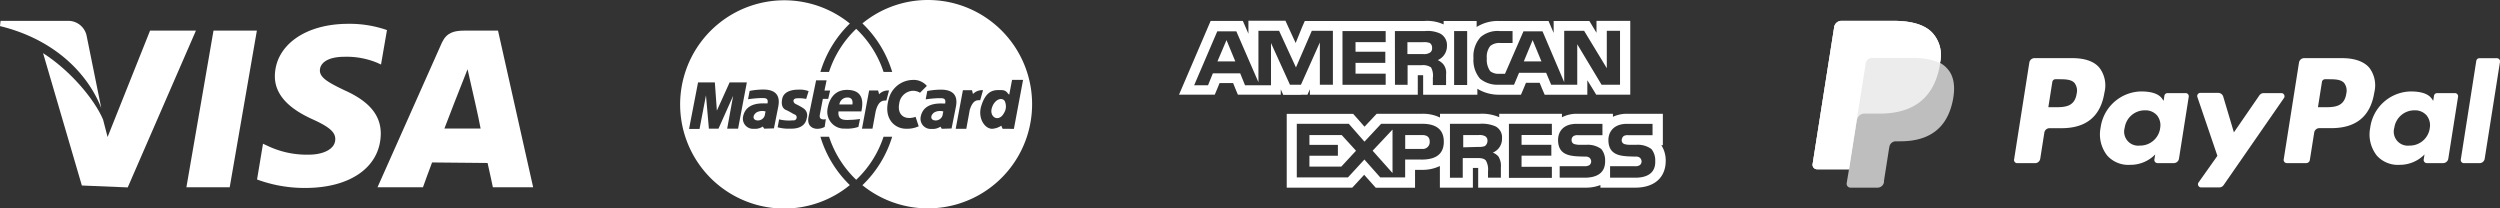
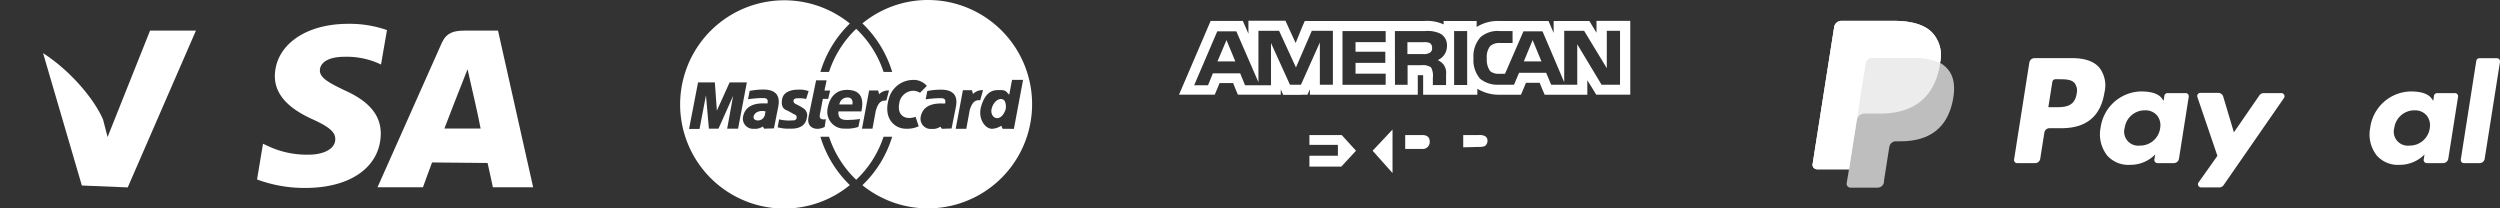
<svg xmlns="http://www.w3.org/2000/svg" id="Layer_1" data-name="Layer 1" viewBox="0 0 419.67 35">
  <rect x="0" y="0" width="419.67" height="35" fill="#333333" stroke="none" />
  <defs>
    <style>.cls-1,.cls-2,.cls-3{fill:#fff;}.cls-2{opacity:0.68;}.cls-2,.cls-3{isolation:isolate;}.cls-3{opacity:0.7;}</style>
  </defs>
  <title>payment_methods-icons</title>
  <path class="cls-1" d="M25.19,5.14,18.06,23l-.76-2.93c-1.4-3.31-5.39-8.15-10.07-11.15l6.51,22.22,7.7.32L32.89,5.14Z" />
-   <path class="cls-1" d="M17,18.14,14.54,6A3.15,3.15,0,0,0,11.37,3.5H.1L0,4.38C8.78,6.51,14.59,12,17,18.14Z" />
-   <polygon class="cls-1" points="35.84 5.14 31.29 31.44 38.56 31.44 43.12 5.14 35.84 5.14" />
  <path class="cls-1" d="M83.6,5.14H78c-1.74,0-3,.29-3.81,2L63.37,31.44H71s1.24-3.45,1.53-4.17c.83,0,8.26.09,9.32.09.22.93.89,4.08.89,4.08H89.5Zm-9,16.44c.6-1.64,2.89-7.43,2.89-7.43s.6-1.53,1-2.53L79,13.89s1.39,6,1.68,7.69Z" />
  <path class="cls-1" d="M57.78,15.13c-2.55-1.23-4.1-2.06-4.08-3.31S55,9.53,57.86,9.53a13.42,13.42,0,0,1,5.44,1l.66.3,1-5.78A18.9,18.9,0,0,0,58.43,4c-7.19,0-12.25,3.62-12.29,8.8,0,3.84,3.62,6,6.38,7.25s3.78,2.14,3.76,3.31c0,1.79-2.26,2.6-4.35,2.6a15.28,15.28,0,0,1-6.85-1.4l-.93-.43-1,6a23,23,0,0,0,8.1,1.42c7.65,0,12.62-3.57,12.67-9.12C63.92,19.35,62,17,57.78,15.13Z" />
  <polygon class="cls-1" points="257.28 6.73 255.8 10.31 258.76 10.31 257.28 6.73" />
  <path class="cls-1" d="M218.39,15.9h1.09l.41-.92v.92H238V12.62h.9c0,.08,0,.16,0,.22V15.9H248v-1a6.89,6.89,0,0,0,3.68,1h3.64l.43-1,.41-1h2.3l.41,1,.43,1h7.16V13.47l1,1.61.49.81h5.72V3.5H268v2l-.7-1.16-.49-.81h-6v2l-.43-1-.43-1h-8.18a6.67,6.67,0,0,0-3.89,1v-1h-5.54v.57a6.58,6.58,0,0,0-3.31-.57h-20l-.44,1L217.5,7.22l-1.26-2.74-.45-1h-6.22V5.66l-.5-1.15-.44-1h-5.4l-.43,1-3.88,9.05-1,2.33h6l.42-1,.39-.95H207l.38.95.42,1H215V15l.41.92h2.94Zm30.16-9.68a4.41,4.41,0,0,1,3.3-1h2.06v2h-2.06a2.35,2.35,0,0,0-1.69.51,2.9,2.9,0,0,0-.57,2.06,3.25,3.25,0,0,0,.57,2.16,2.23,2.23,0,0,0,1.48.44h1l3.1-7.13h3.2l3.64,8.54V5.17h3.34l3.81,6.28V5.17h2.22v9.05h-3.1l-4.08-6.79v6.79h-4.38l-.84-2H255l-.84,2h-2.53a4.64,4.64,0,0,1-3.17-1,4.79,4.79,0,0,1-1.11-3.45A4.79,4.79,0,0,1,248.55,6.22Zm-4.45-1h2.19v9.05h-2.19Zm-9.94,0h5a5,5,0,0,1,2.59.41,2.19,2.19,0,0,1,1.15,2.06,2.56,2.56,0,0,1-1.55,2.4,2.64,2.64,0,0,1,1,.78,2.33,2.33,0,0,1,.4,1.62v1.79h-2.22V13.08a2.92,2.92,0,0,0-.3-1.76,2.35,2.35,0,0,0-1.62-.37h-2.32v3.28h-2.12Zm-8.8,0h7.25V7.07h-5.06V8.69h5v1.86h-5v1.82h5.06v1.86h-7.25Zm-12,2v7.09H209l-.81-2H203.6l-.81,2h-2.33l3.88-9.05h3.2l3.71,8.54V5.17h3.47l2.83,6.15,2.66-6.15h3.54v9.05h-2.19V7.13l-3.17,7.09h-1.85Z" />
  <polygon class="cls-1" points="204.37 10.31 207.37 10.31 205.89 6.73 204.37 10.31" />
  <path class="cls-1" d="M240,8.86a.82.82,0,0,0,.4-.81.91.91,0,0,0-.4-.84,2.71,2.71,0,0,0-1.08-.13h-2.66v2h2.66A1.88,1.88,0,0,0,240,8.86Z" />
  <polygon class="cls-1" points="233.76 29.05 233.76 21.75 230.42 25.3 233.76 29.05" />
  <path class="cls-1" d="M238.75,22.67h-2.86V25h2.86A1.15,1.15,0,0,0,240,23.75C240,23,239.52,22.67,238.75,22.67Z" />
-   <path class="cls-1" d="M278.88,24.37h.26V19.1h-6a5.42,5.42,0,0,0-2.38.51V19.1h-6a5.34,5.34,0,0,0-2.56.59V19.1H251.67v.57a7.38,7.38,0,0,0-3.31-.57h-6.63v.63a6.54,6.54,0,0,0-3-.63h-7.63l-.5.53-1.54,1.64-1.41-1.6-.5-.56H216V31.5h11l.5-.53L229,29.34l1.44,1.61.5.56h6.6v-3h1.06a6.74,6.74,0,0,0,3.11-.64V31.5h5.54V28.19h.89c0,.19,0,.41,0,.55V31.5h18a6.66,6.66,0,0,0,2.52-.44v.44h5.85c3.2,0,5.11-1.69,5.11-4.51A4.71,4.71,0,0,0,278.88,24.37Zm-40.27,2.41h-2.73v3H231.7l-2.66-3-2.76,3h-8.59V20.78h8.73l2.63,3,2.8-3h6.91c1.68,0,3.61.51,3.61,3S240.47,26.79,238.61,26.79Zm13-.37a2.82,2.82,0,0,1,.34,1.65v1.76h-2.16V28.75a3,3,0,0,0-.37-1.82c-.34-.34-.77-.4-1.55-.4h-2.32v3.31H243.4V20.78h5a5.65,5.65,0,0,1,2.66.44,2.06,2.06,0,0,1,1.08,2,2.48,2.48,0,0,1-1.55,2.4A2.24,2.24,0,0,1,251.65,26.42Zm8.9-3.75h-5.09v1.65h5v1.82h-5V28h5.09v1.86h-7.21V20.78h7.21ZM266,29.83h-4.18V27.9H266a1.41,1.41,0,0,0,.84-.2.85.85,0,0,0,.27-.57.88.88,0,0,0-.27-.64,1.07,1.07,0,0,0-.77-.2c-2-.07-4.52.07-4.52-2.8,0-1.28.77-2.7,3.1-2.7H269V22.7h-4a1.41,1.41,0,0,0-.84.13.77.77,0,0,0-.34.71.67.67,0,0,0,.44.64,3.37,3.37,0,0,0,.84.13h1.18a3.83,3.83,0,0,1,2.53.71,3,3,0,0,1,.64,2C269.48,28.91,268.23,29.83,266,29.83Zm8.46,0h-4.18V27.9h4.18a1.28,1.28,0,0,0,.84-.2.84.84,0,0,0,.27-.57.88.88,0,0,0-.27-.64,1.07,1.07,0,0,0-.78-.2c-2-.07-4.52.07-4.52-2.8,0-1.28.84-2.7,3.1-2.7h4.31V22.7h-4a1.41,1.41,0,0,0-.84.13,1,1,0,0,0-.34.71.67.67,0,0,0,.44.64,3.41,3.41,0,0,0,.84.13h1.18a3.83,3.83,0,0,1,2.53.71,3,3,0,0,1,.64,2C277.94,28.91,276.69,29.83,274.5,29.83Z" />
  <polygon class="cls-1" points="219.81 22.67 219.81 24.32 224.59 24.32 224.59 26.14 219.81 26.14 219.81 27.97 225.16 27.97 227.63 25.3 225.23 22.67 219.81 22.67" />
  <path class="cls-1" d="M249.26,22.84a2,2,0,0,0-1-.17h-2.63v2.06l2.63-.07a2.6,2.6,0,0,0,1-.14,1.09,1.09,0,0,0,.44-.91A.82.82,0,0,0,249.26,22.84Z" />
-   <path class="cls-1" d="M393.14,9.76H386.8a.88.88,0,0,0-.87.74l-2.57,16.27a.53.53,0,0,0,.52.61h3.26a.62.62,0,0,0,.61-.52l.73-4.61a.88.88,0,0,1,.87-.74h2c4.18,0,6.59-2,7.22-6a4.89,4.89,0,0,0-.81-4.1C396.86,10.32,395.26,9.76,393.14,9.76Zm.73,5.94C393.53,18,391.79,18,390.11,18h-1l.67-4.25a.53.53,0,0,1,.52-.45h.44c1.15,0,2.23,0,2.78.65A2.12,2.12,0,0,1,393.87,15.7Z" />
  <path class="cls-1" d="M347.88,9.76h-6.35a.88.88,0,0,0-.87.74L338.1,26.78a.53.53,0,0,0,.52.61h3a.88.88,0,0,0,.87-.74l.69-4.39a.88.88,0,0,1,.87-.74h2c4.18,0,6.59-2,7.22-6a4.89,4.89,0,0,0-.81-4.1C351.6,10.32,350,9.76,347.88,9.76Zm.73,5.94C348.27,18,346.53,18,344.85,18h-1l.67-4.25a.53.53,0,0,1,.52-.45h.44c1.15,0,2.23,0,2.78.65A2.12,2.12,0,0,1,348.61,15.7Z" />
  <path class="cls-1" d="M366.85,15.63h-3a.53.53,0,0,0-.52.45l-.13.85-.21-.31c-.66-1-2.12-1.27-3.59-1.27a7,7,0,0,0-6.78,6.11,5.74,5.74,0,0,0,1.13,4.67,4.76,4.76,0,0,0,3.83,1.54,5.82,5.82,0,0,0,4.21-1.74l-.14.84a.53.53,0,0,0,.52.61h2.74a.88.88,0,0,0,.87-.74l1.64-10.4A.53.53,0,0,0,366.85,15.63Zm-4.23,5.91a3.39,3.39,0,0,1-3.43,2.9,2.35,2.35,0,0,1-2.52-3,3.4,3.4,0,0,1,3.41-2.92,2.56,2.56,0,0,1,2,.83A2.62,2.62,0,0,1,362.61,21.55Z" />
  <path class="cls-1" d="M412.11,15.63h-3a.53.53,0,0,0-.52.45l-.13.85-.21-.31c-.66-1-2.12-1.27-3.59-1.27a7,7,0,0,0-6.78,6.11A5.74,5.74,0,0,0,399,26.13a4.76,4.76,0,0,0,3.83,1.54A5.82,5.82,0,0,0,407,25.93l-.14.84a.53.53,0,0,0,.52.61h2.74a.88.88,0,0,0,.87-.74l1.64-10.4A.53.53,0,0,0,412.11,15.63Zm-4.23,5.91a3.39,3.39,0,0,1-3.43,2.9,2.35,2.35,0,0,1-2.52-3,3.4,3.4,0,0,1,3.4-2.92,2.56,2.56,0,0,1,2,.83A2.62,2.62,0,0,1,407.87,21.55Z" />
  <path class="cls-1" d="M383,15.63H380a.88.88,0,0,0-.73.39L375,22.22l-1.79-6a.88.88,0,0,0-.84-.63h-3a.53.53,0,0,0-.5.7l3.36,9.87-3.16,4.46a.53.53,0,0,0,.43.84h3.05a.88.88,0,0,0,.72-.38l10.16-14.66A.53.53,0,0,0,383,15.63Z" />
  <path class="cls-1" d="M415.69,10.21l-2.6,16.57a.53.53,0,0,0,.52.61h2.62a.88.88,0,0,0,.87-.74l2.57-16.27a.53.53,0,0,0-.52-.61h-2.93A.53.53,0,0,0,415.69,10.21Z" />
  <path class="cls-2" d="M325.65,10.61a5.56,5.56,0,0,0-1.18-5c-1.3-1.48-3.64-2.11-6.64-2.11h-8.7a1.24,1.24,0,0,0-1.23,1.05l-3.62,23a.75.75,0,0,0,.74.86h5.37L310,30.74a.65.65,0,0,0,.65.76h4.53a1.09,1.09,0,0,0,1.08-.92l0-.23.85-5.41.06-.3a1.09,1.09,0,0,1,1.08-.92H319c4.39,0,7.82-1.78,8.83-6.94.42-2.15.2-4-.91-5.22a4.32,4.32,0,0,0-1.24-1h0" />
  <path class="cls-3" d="M325.65,10.61a5.56,5.56,0,0,0-1.18-5c-1.3-1.48-3.64-2.11-6.64-2.11h-8.7a1.24,1.24,0,0,0-1.23,1.05l-3.62,23a.75.75,0,0,0,.74.86h5.37l1.35-8.56,0,.27a1.24,1.24,0,0,1,1.23-1.05h2.55c5,0,8.94-2,10.09-7.93,0-.17.06-.34.09-.51" />
  <path class="cls-1" d="M313.19,10.64a1.09,1.09,0,0,1,1.08-.92h6.82a14.23,14.23,0,0,1,2.25.16l.57.11.54.14.26.08a6.14,6.14,0,0,1,.94.4,5.56,5.56,0,0,0-1.18-5c-1.3-1.48-3.64-2.11-6.64-2.11h-8.7a1.24,1.24,0,0,0-1.23,1.05l-3.62,23a.75.75,0,0,0,.74.86h5.37l1.35-8.56Z" />
  <path class="cls-1" d="M155.77,0a17.33,17.33,0,0,0-11,3.93,18.86,18.86,0,0,1,5,8.14h-1.45a17.45,17.45,0,0,0-4.59-7.23,17.5,17.5,0,0,0-4.56,7.23h-1.45a18.88,18.88,0,0,1,4.94-8.12,17.48,17.48,0,1,0-11,31.06,17.38,17.38,0,0,0,11-3.94,18.88,18.88,0,0,1-4.94-8.12h1.45a17.51,17.51,0,0,0,4.56,7.23,17.45,17.45,0,0,0,4.59-7.23h1.45a18.86,18.86,0,0,1-5,8.14A17.49,17.49,0,1,0,155.77,0Zm-33.7,21.6,1-5.51-2.46,5.51H119L118.51,16l-1.08,5.64h-1.76l1.51-7.81H120l.34,4.74,2.14-4.74h2.89L123.9,21.6Zm6.21,0-.23-.36a2.29,2.29,0,0,1-1.47.38,1.71,1.71,0,0,1-1.85-2c.5-2.71,3.66-2.21,4.11-2.26.2-1-.47-.88-1.08-.9a19.31,19.31,0,0,0-2.19.2l.27-1.4a12,12,0,0,1,2.3-.23c3,0,2.66,2.12,2.48,3l-.7,3.52Zm7.16-1.83c-.29,1.94-2.39,1.83-2.82,1.83a7.17,7.17,0,0,1-2.08-.23l.25-1.33a7,7,0,0,0,2.32.16.51.51,0,0,0,.23-1c-.36-.18-.74-.45-1.42-.75-.42-.18-.86-.68-.61-1.87.32-1.56,2.44-1.53,2.69-1.53a4.2,4.2,0,0,1,1.74.25l-.41,1.31a5.76,5.76,0,0,0-1.74-.09c-.65.18-.38.79,0,.95a9.92,9.92,0,0,1,1.26.7A1.41,1.41,0,0,1,135.44,19.78Zm3,1.53a2.5,2.5,0,0,1-1.31.32c-.41,0-1.74-.25-1.4-2L137,13.48h1.76l-.36,1.72h.95l-.32,1.4h-.9l-.5,2.62c-.09.5,0,.95,1,.79Zm3.93-1.17a12.74,12.74,0,0,0,2-.16l-.27,1.33a6,6,0,0,1-2.26.29,2.82,2.82,0,0,1-2.93-3.27c.07-.41.43-3.23,3.27-3.23,3.09,0,2.62,2.57,2.42,3.61h-3.84C140.59,20.18,141.71,20.14,142.41,20.14ZM147,18.67l-.54,2.93h-1.76l1.2-6.41h1.51l.16.63a2.1,2.1,0,0,1,1.67-.63l-.45,1.69C148.33,16.89,147.5,16.75,147,18.67Zm6.7.95.52,1.58a4.71,4.71,0,0,1-2.14.41c-1.83,0-3.82-1.63-2.91-4.92a4.24,4.24,0,0,1,4-3.27,2.92,2.92,0,0,1,2.42,1l-1.15,1.15a2.24,2.24,0,0,0-1.35-.32,2.43,2.43,0,0,0-2.14,2.14C150.58,19.3,151.87,20.23,153.68,19.62Zm4.4,2-.23-.36a2.29,2.29,0,0,1-1.47.38,1.71,1.71,0,0,1-1.85-2c.5-2.71,3.66-2.21,4.11-2.26.2-1-.47-.88-1.08-.9a19.3,19.3,0,0,0-2.19.2l.27-1.4a12,12,0,0,1,2.3-.23c3,0,2.66,2.12,2.48,3l-.7,3.52Zm4.66-3-.55,3h-1.78l1.21-6.48h1.53l.16.64a2.13,2.13,0,0,1,1.69-.64l-.48,1.69C164.08,16.81,163.26,16.7,162.74,18.64Zm5.55,3-.23-.52a3.1,3.1,0,0,1-1.53.52c-1.26,0-2.42-1.79-1.85-3.75.86-2.93,2.37-2.75,3.34-2.75s1,.52,1.38.77l.47-2.48h1.85l-1.54,8.22Z" />
  <path class="cls-1" d="M142.3,16.37a1.35,1.35,0,0,0-1.4,1.17h2.19C143.2,16.91,143,16.37,142.3,16.37Z" />
  <path class="cls-1" d="M127,18.87c-.56.38-.72,1.06-.14,1.29a1.2,1.2,0,0,0,1.51-.75l.14-.7A2,2,0,0,0,127,18.87Z" />
  <path class="cls-1" d="M166.48,18.2c-.25.93.29,1.63.9,1.63s1.06-.52,1.38-1.31a2.14,2.14,0,0,0-.11-1.58C168.1,16.21,166.86,16.78,166.48,18.2Z" />
-   <path class="cls-1" d="M156.84,18.87c-.56.38-.72,1.06-.14,1.29a1.2,1.2,0,0,0,1.51-.75l.14-.7A2,2,0,0,0,156.84,18.87Z" />
</svg>